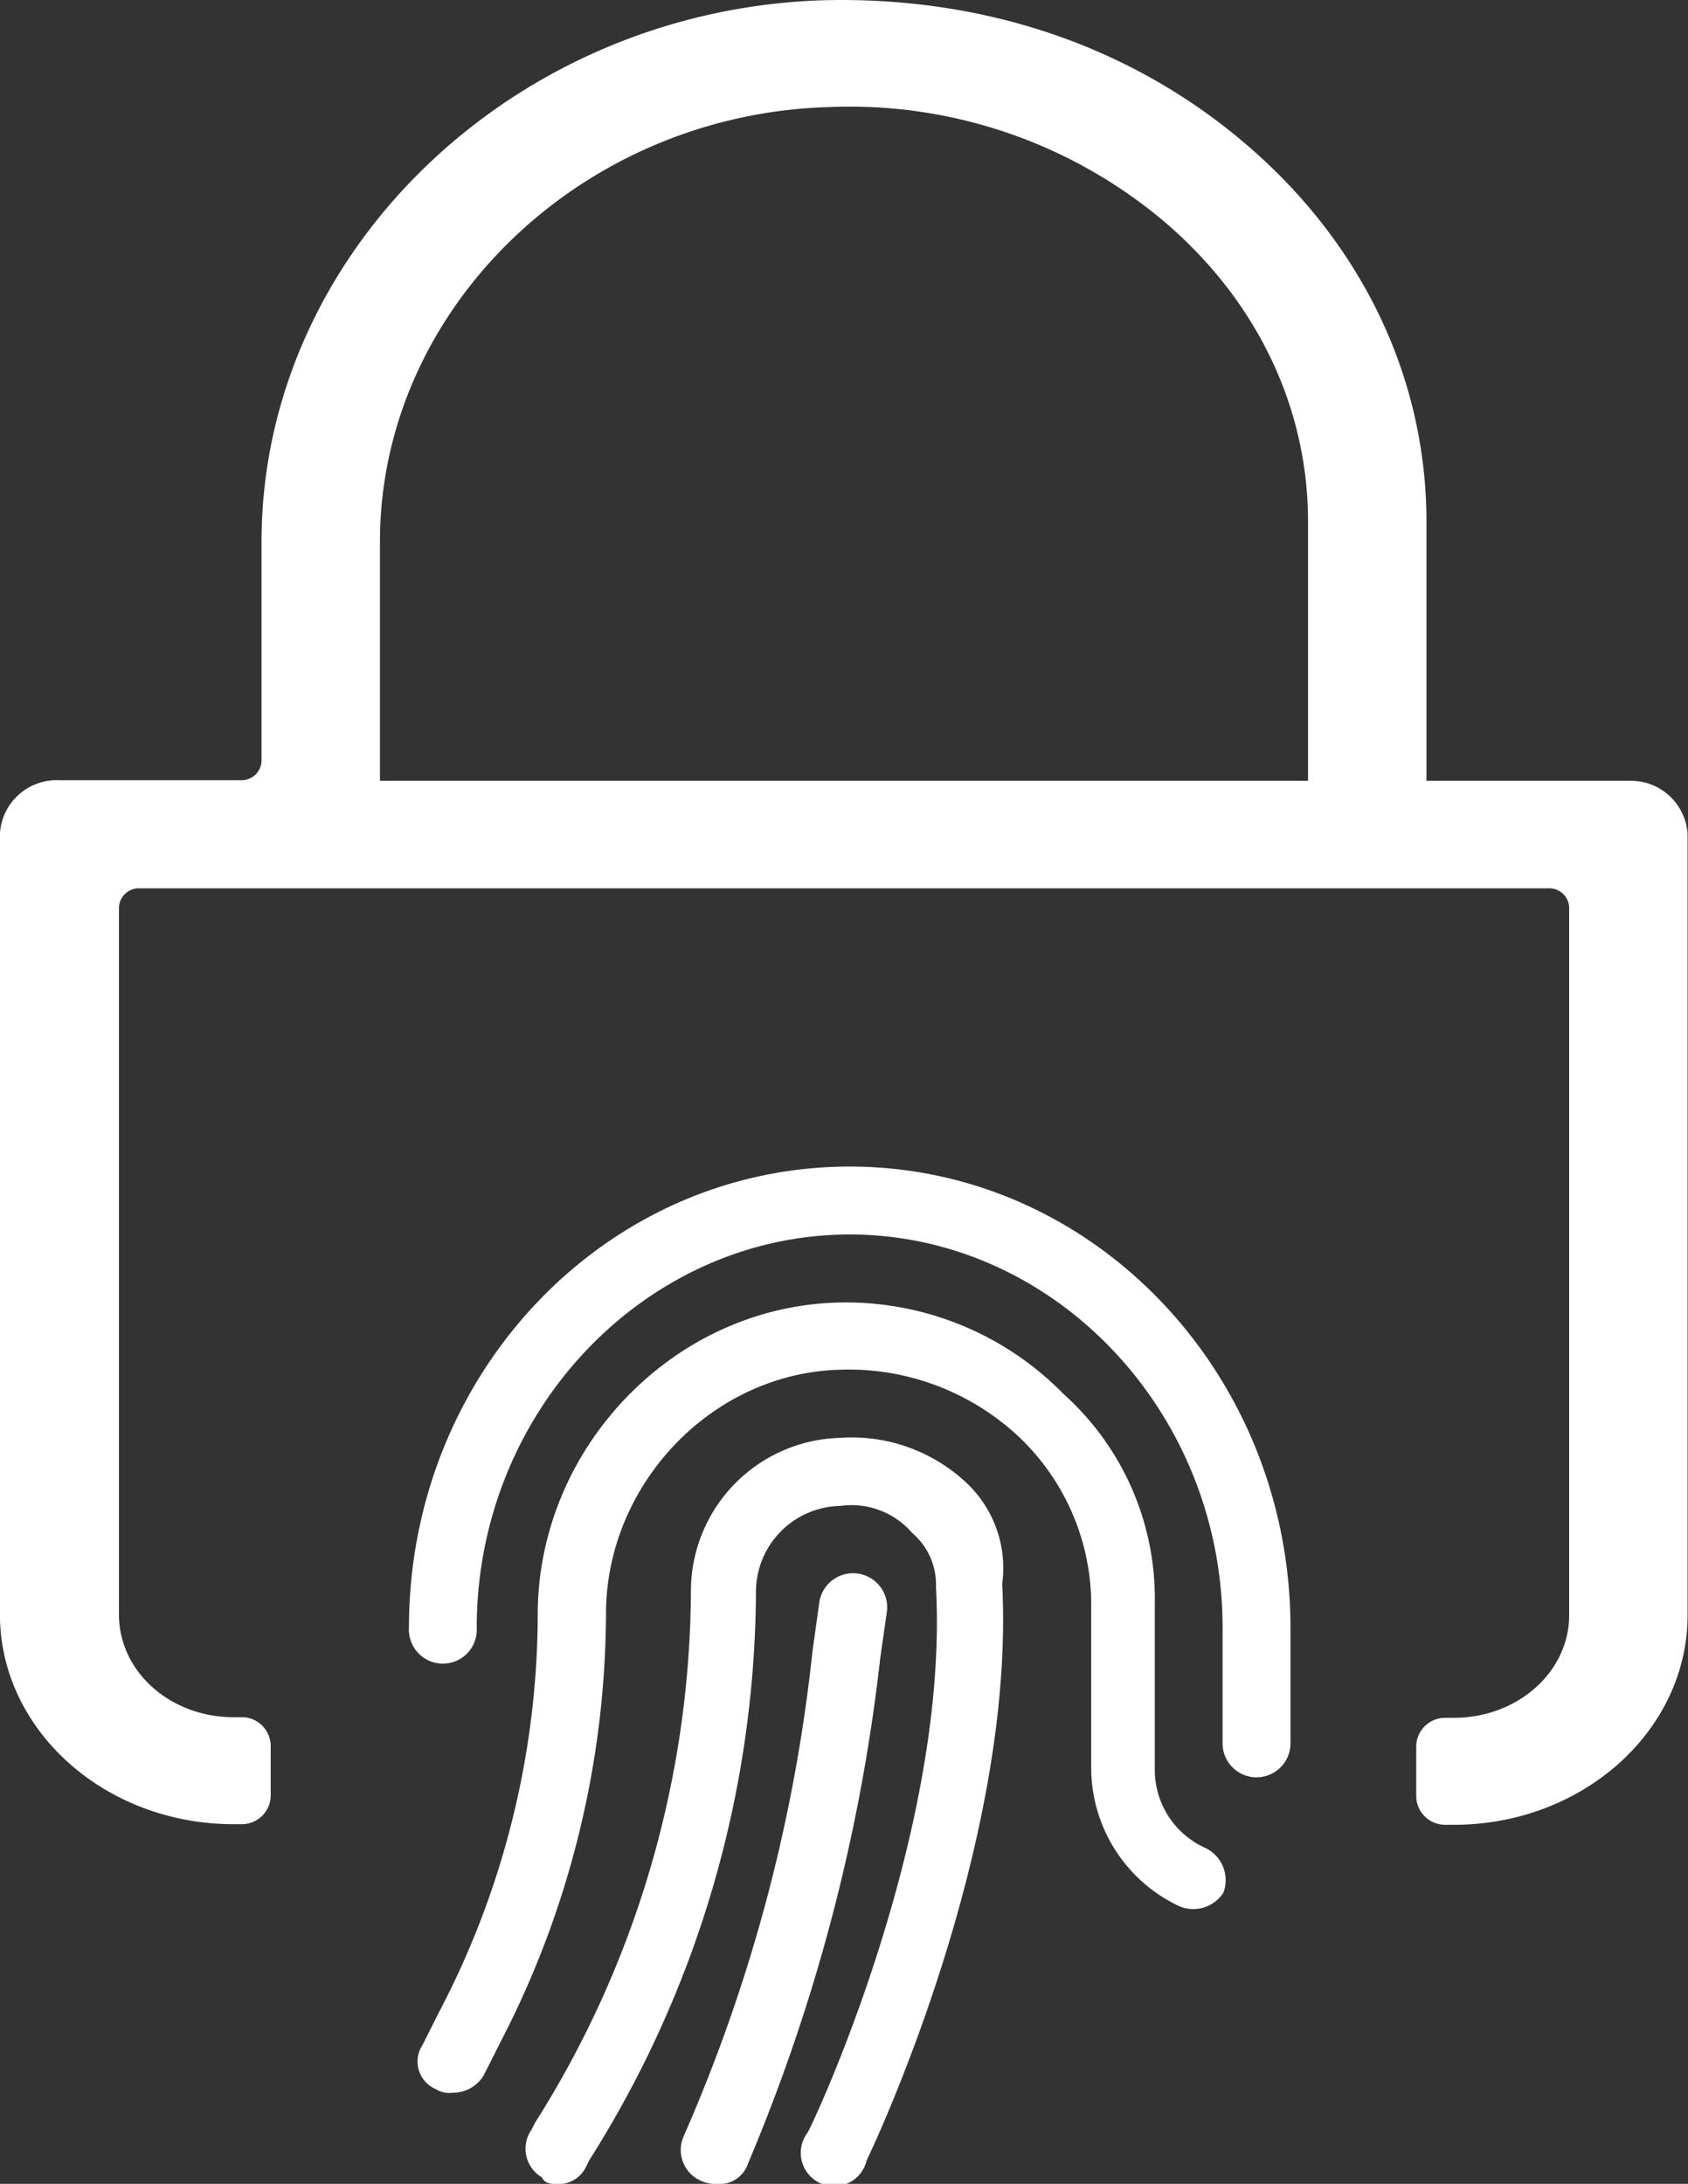
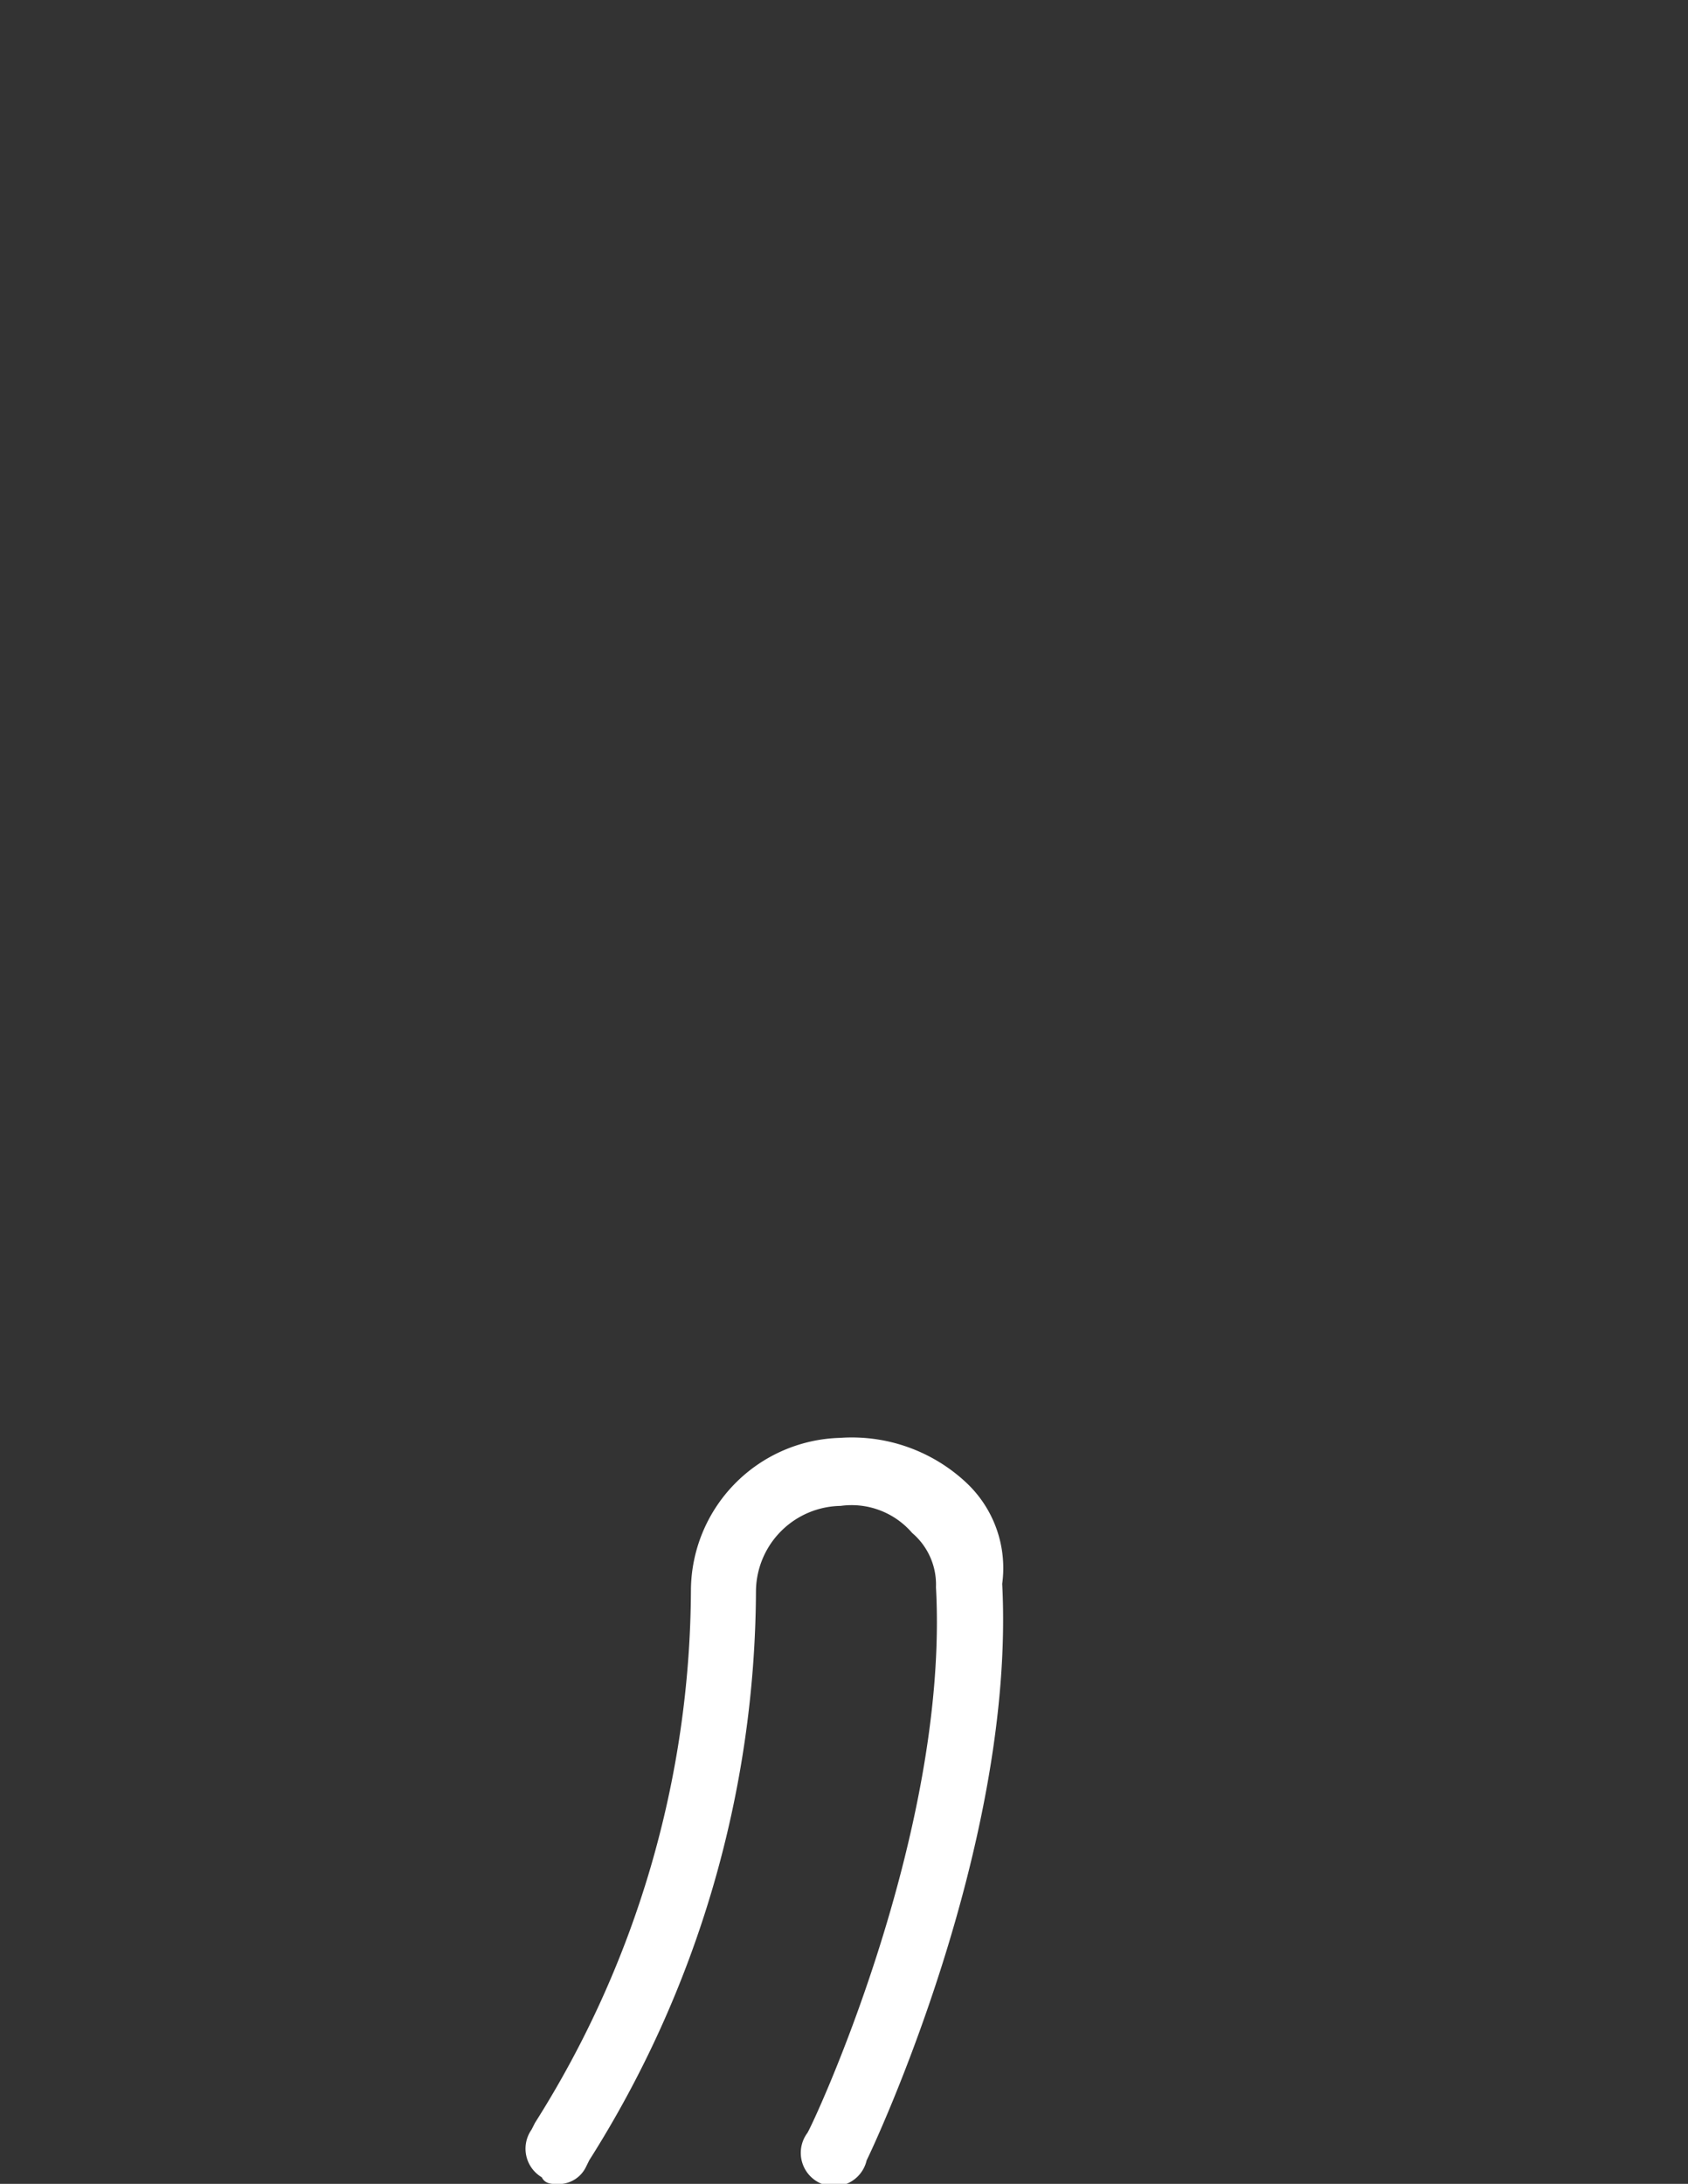
<svg xmlns="http://www.w3.org/2000/svg" id="Layer_1" data-name="Layer 1" viewBox="0 0 141.7 183.29">
  <rect x="0" y="0" width="141.7" height="183.29" fill="#333333" stroke="none" />
  <defs>
    <style>.cls-1,.cls-2{fill:#fff;}.cls-2{stroke:#fff;stroke-miterlimit:10;stroke-width:0.75px;}</style>
  </defs>
-   <path class="cls-1" d="M174.16,205.79a7.18,7.18,0,0,1-4.27-6.54V185.3a23.07,23.07,0,0,0-7.68-17.64A25.54,25.54,0,0,0,143.42,160c-13.94.29-25.33,12.24-25.33,26.19a72.07,72.07,0,0,1-8.25,33.3l-1.43,2.84a2.52,2.52,0,0,0,1.14,3.7,2.13,2.13,0,0,0,1.43.29,3,3,0,0,0,2.56-1.43L115,222a78.61,78.61,0,0,0,8.82-35.86c0-10.82,8.83-20.21,19.64-20.5a20.87,20.87,0,0,1,15.09,5.7,19.43,19.43,0,0,1,6,13.66V199a12.85,12.85,0,0,0,7.4,11.67,3,3,0,0,0,3.7-1.14A3,3,0,0,0,174.16,205.79Z" transform="translate(-72.95 -50.68)" />
-   <path class="cls-1" d="M144.28,148.59c-20.5,0-37,17.36-37,38.7a2.85,2.85,0,1,0,5.69,0c0-18.21,14.23-33,31.31-33s31.3,14.8,31.3,33V197a2.85,2.85,0,0,0,5.7,0v-9.68C181.28,166,164.77,148.59,144.28,148.59Z" transform="translate(-72.95 -50.68)" />
  <path class="cls-1" d="M154,175.06a14.06,14.06,0,0,0-10.53-3.7,12.87,12.87,0,0,0-12.52,12.8,84.17,84.17,0,0,1-13.09,44.69l-.29.57a2.79,2.79,0,0,0,.86,4c.28.57.85.57,1.42.57a2.55,2.55,0,0,0,2.28-1.42l.28-.57a89.9,89.9,0,0,0,14-47.82,7.22,7.22,0,0,1,7.11-7.11,6.7,6.7,0,0,1,6,2.27,5.68,5.68,0,0,1,2,4.56c1.14,20.78-10.53,45.54-10.81,45.82A2.8,2.8,0,1,0,145.7,232c.57-1.14,12.52-26.47,11.38-48.39A9.82,9.82,0,0,0,154,175.06Z" transform="translate(-72.95 -50.68)" />
-   <path class="cls-1" d="M147.41,185.87a2.86,2.86,0,0,0-5.7-.57l-.56,4A137.25,137.25,0,0,1,130.33,230a2.83,2.83,0,0,0,1.42,3.7,3.16,3.16,0,0,0,1.43.28,2.5,2.5,0,0,0,2.56-1.71,152.79,152.79,0,0,0,11.1-42.4Z" transform="translate(-72.95 -50.68)" />
-   <path class="cls-2" d="M209.69,116.59h-17.2a.18.18,0,0,1-.17-.17V94.48c0-11.85-5.24-22.92-14.74-31.17s-21.75-12.53-35.3-12.24c-25.9.7-47,20.92-47,45.07v18.4a2.05,2.05,0,0,1-2.05,2H77.91a4.39,4.39,0,0,0-4.59,4.11v65.53c0,9.5,8.64,17.23,19.24,17.23h.74a2.05,2.05,0,0,0,2-2.05v-4.13a2.05,2.05,0,0,0-2-2.05h-.74c-5.54,0-10-4-10-9V126.86a2.05,2.05,0,0,1,2-2H203a2.05,2.05,0,0,1,2.05,2v59.37c0,5-4.51,9-10.05,9h-.74a2.05,2.05,0,0,0-2.05,2.05v4.13a2.05,2.05,0,0,0,2.05,2.05H195c10.6,0,19.24-7.73,19.24-17.23V120.7A4.39,4.39,0,0,0,209.69,116.59Zm-26.56,0H104.47V96.14c0-19.75,17.09-36.28,38.12-36.85a41.31,41.31,0,0,1,28.59,9.92c7.71,6.69,11.95,15.67,11.95,25.27Z" transform="translate(-72.95 -50.68)" />
</svg>